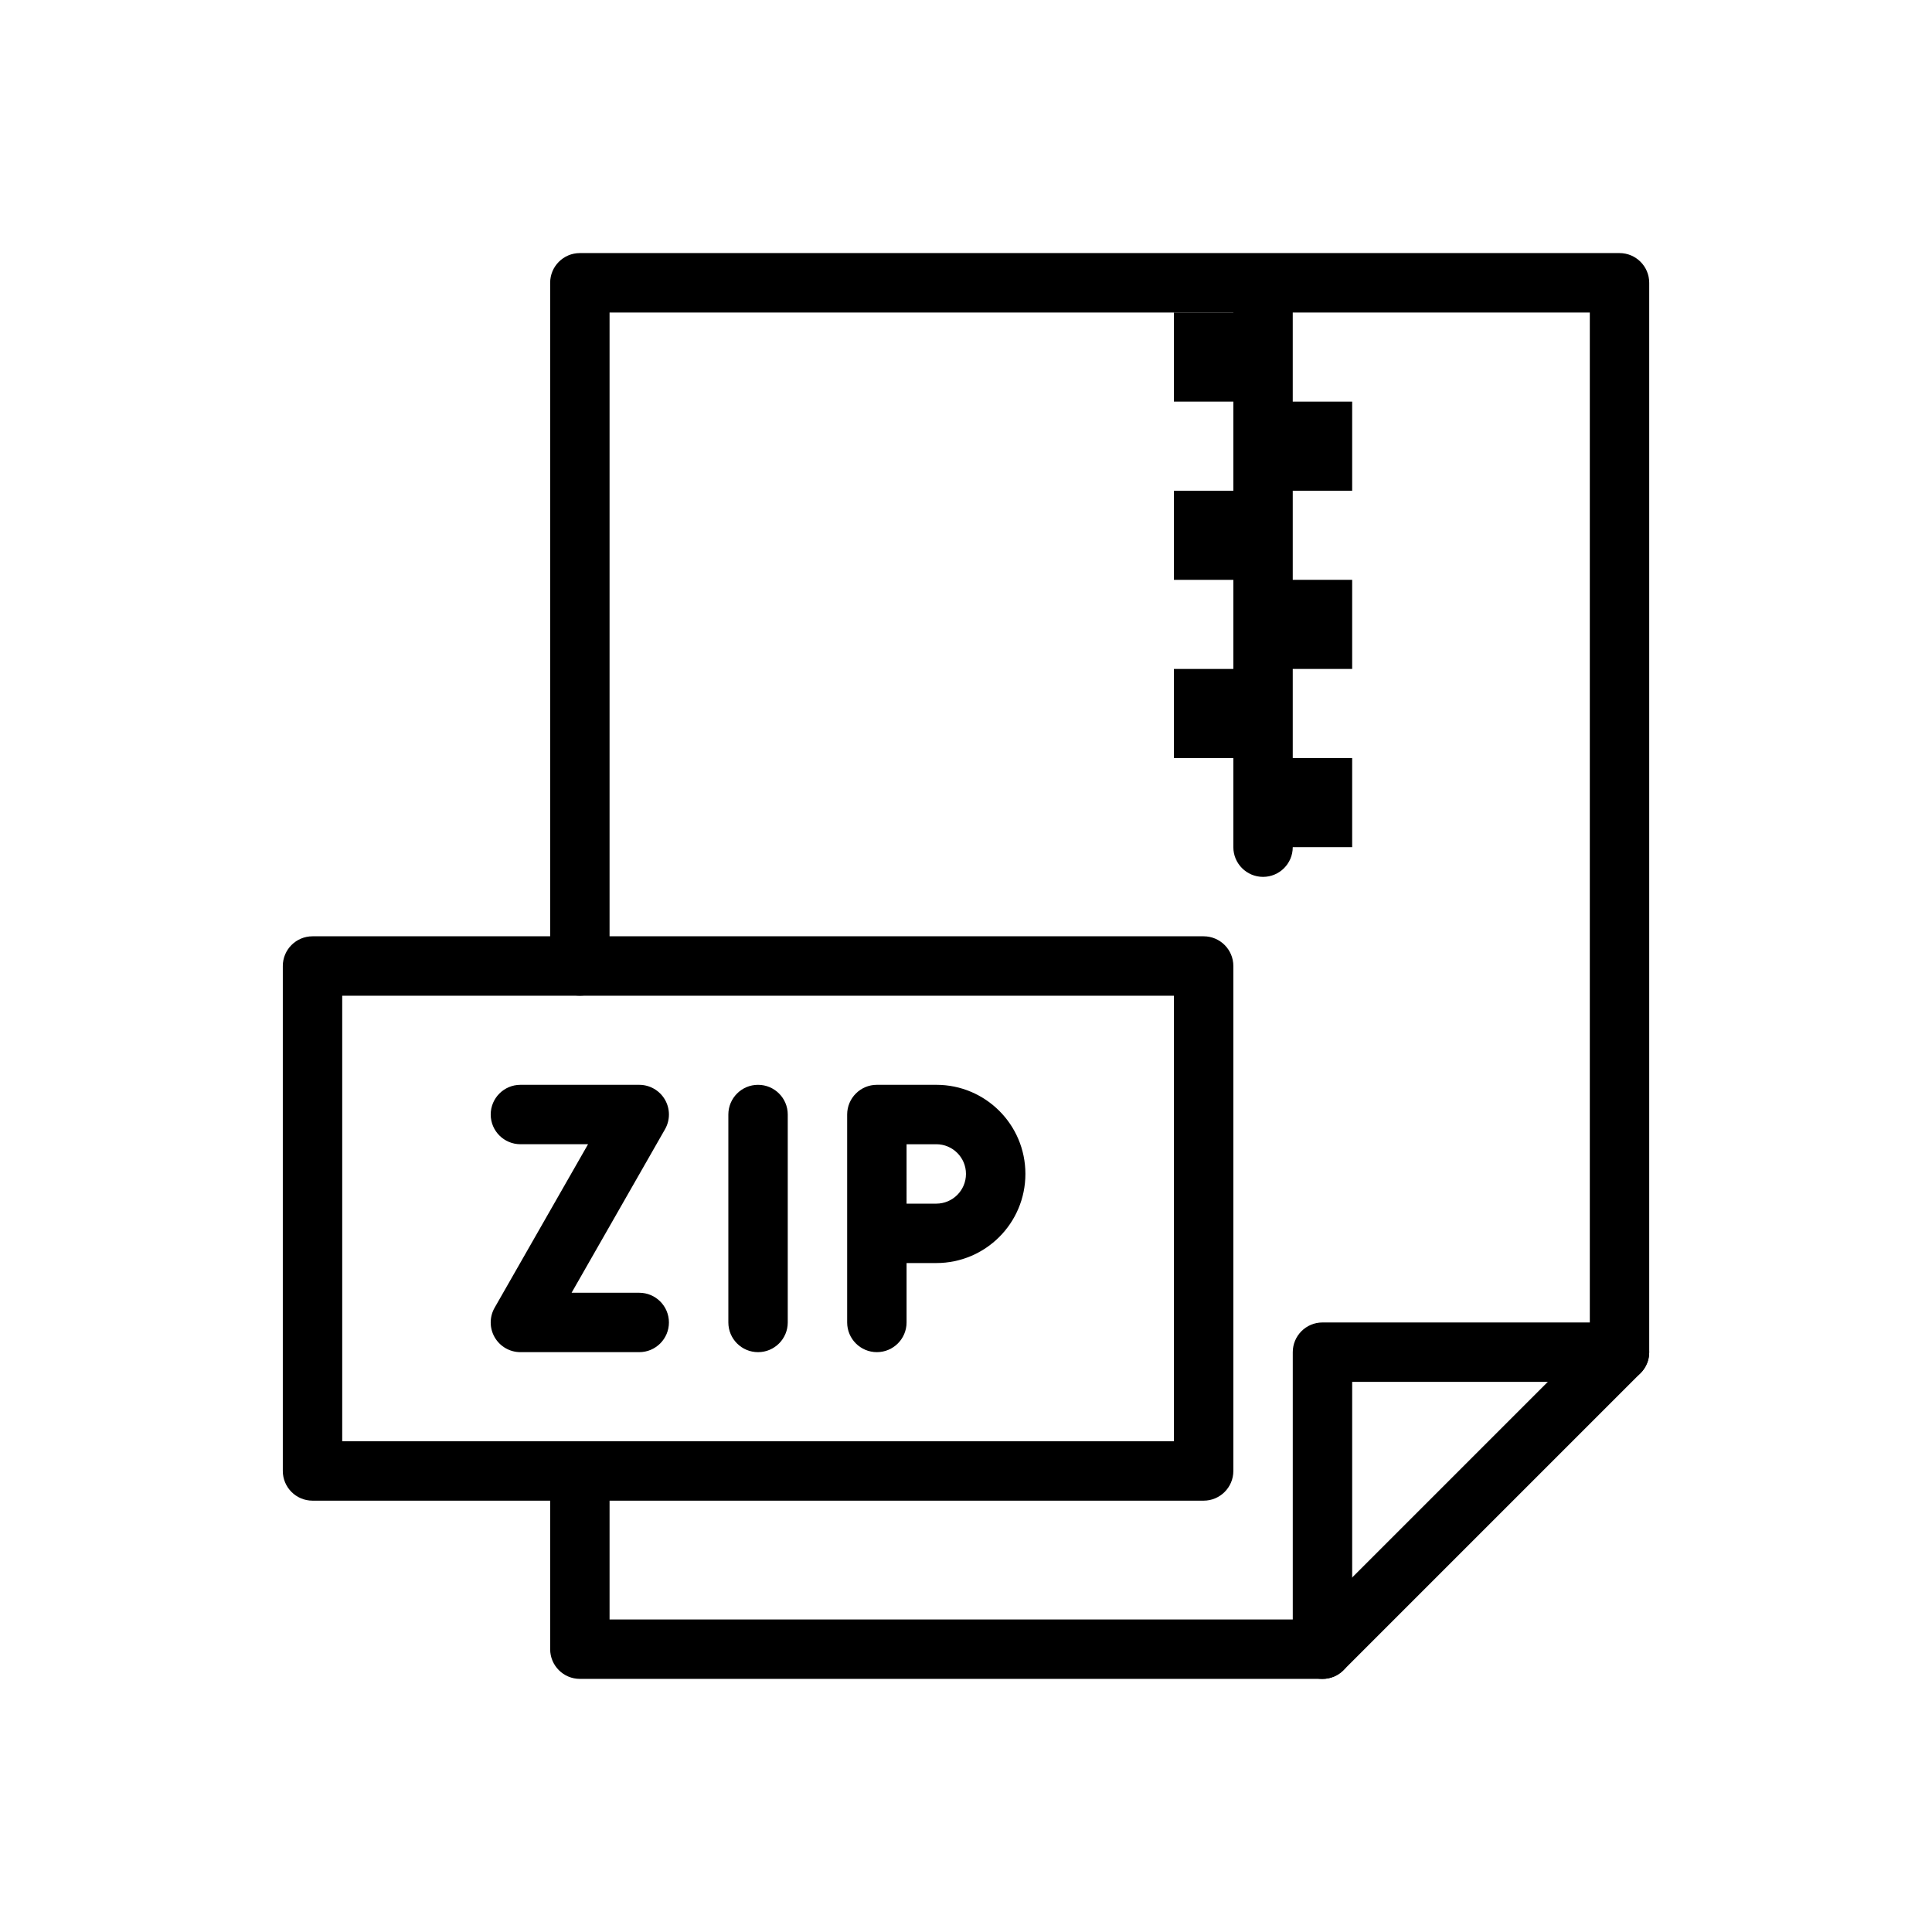
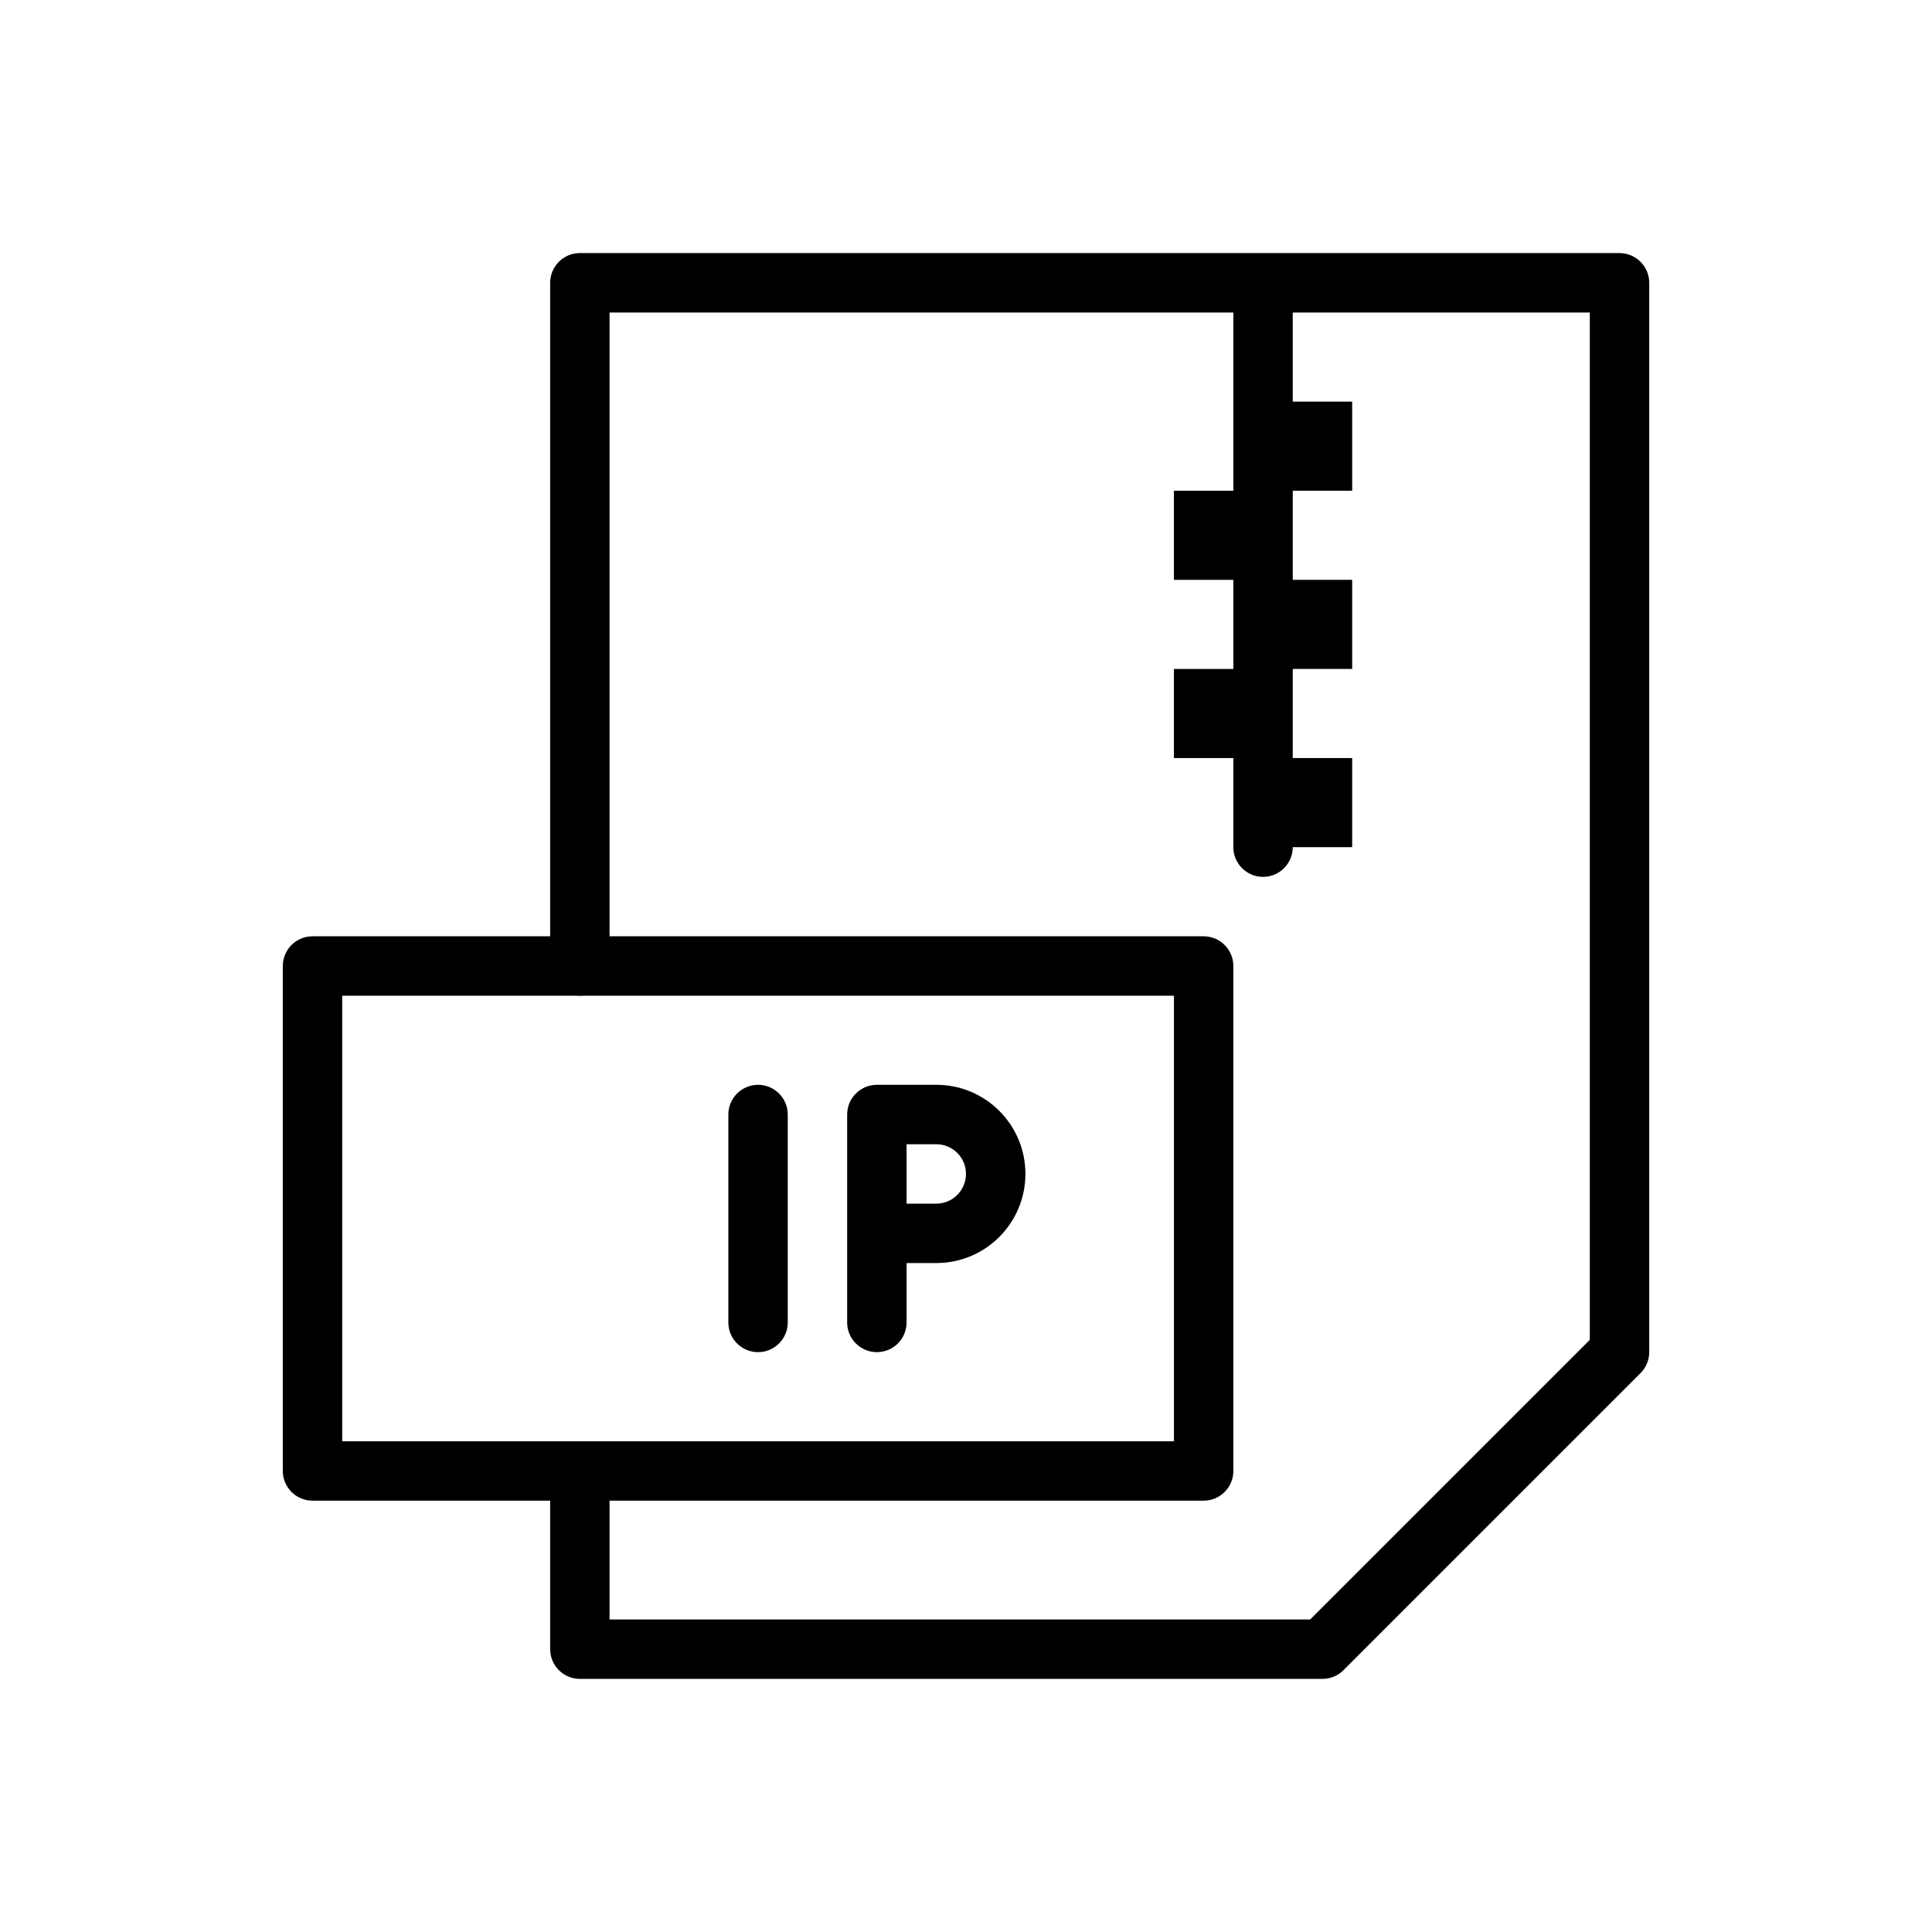
<svg xmlns="http://www.w3.org/2000/svg" fill="#000000" width="800px" height="800px" version="1.1" viewBox="144 144 512 512">
  <g fill-rule="evenodd">
    <path d="m305.54 226.81v173.18c0 4.344-3.527 7.871-7.871 7.871s-7.871-3.527-7.871-7.871v-181.05c0-4.344 3.527-7.871 7.871-7.871h275.52c4.344 0 7.871 3.527 7.871 7.871v283.39c0 2.086-0.828 4.094-2.305 5.566l-78.719 78.719c-1.473 1.48-3.481 2.305-5.566 2.305h-196.8c-4.344 0-7.871-3.527-7.871-7.871v-47.23c0-4.344 3.527-7.871 7.871-7.871s7.871 3.527 7.871 7.871v39.359h185.67l74.105-74.105v-272.26h-259.78z" />
-     <path d="m455.1 226.81h23.617v23.617h-23.617z" />
+     <path d="m455.1 226.81h23.617h-23.617z" />
    <path d="m455.1 274.05h23.617v23.617h-23.617z" />
    <path d="m455.1 321.28h23.617v23.617h-23.617z" />
    <path d="m478.72 250.43h23.617v23.617h-23.617z" />
    <path d="m478.72 297.66h23.617v23.617h-23.617z" />
    <path d="m478.72 344.89h23.617v23.617h-23.617z" />
-     <path d="m502.34 510.21v70.848c0 4.344-3.527 7.871-7.871 7.871s-7.871-3.527-7.871-7.871v-78.719c0-4.344 3.527-7.871 7.871-7.871h78.719c4.344 0 7.871 3.527 7.871 7.871s-3.527 7.871-7.871 7.871z" />
    <path d="m470.85 400c0-4.344-3.527-7.871-7.871-7.871h-236.16c-4.344 0-7.871 3.527-7.871 7.871v133.82c0 4.344 3.527 7.871 7.871 7.871h236.16c4.344 0 7.871-3.527 7.871-7.871zm-236.16 7.871v118.08h220.42v-118.08z" />
-     <path d="m299.84 447.23h-17.926c-4.344 0-7.871-3.527-7.871-7.871s3.527-7.871 7.871-7.871h31.488c2.801 0 5.398 1.496 6.809 3.922 1.41 2.426 1.418 5.422 0.023 7.856l-24.758 43.328h17.926c4.344 0 7.871 3.527 7.871 7.871s-3.527 7.871-7.871 7.871h-31.488c-2.801 0-5.398-1.496-6.809-3.922-1.41-2.426-1.418-5.422-0.023-7.856z" />
    <path d="m337.02 439.36v55.105c0 4.344 3.527 7.871 7.871 7.871s7.871-3.527 7.871-7.871v-55.105c0-4.344-3.527-7.871-7.871-7.871s-7.871 3.527-7.871 7.871z" />
    <path d="m384.25 478.72v15.742c0 4.344-3.527 7.871-7.871 7.871s-7.871-3.527-7.871-7.871v-55.105c0-4.344 3.527-7.871 7.871-7.871h15.762c13.035 0 23.602 10.562 23.602 23.602v0.016c0 13.043-10.57 23.617-23.617 23.617zm0-15.742h7.871c4.344 0 7.871-3.527 7.871-7.871v-0.016c0-4.336-3.519-7.856-7.856-7.856h-7.887z" />
    <path d="m470.85 226.81v141.7c0 4.344 3.527 7.871 7.871 7.871s7.871-3.527 7.871-7.871v-141.7c0-4.344-3.527-7.871-7.871-7.871s-7.871 3.527-7.871 7.871z" />
  </g>
</svg>